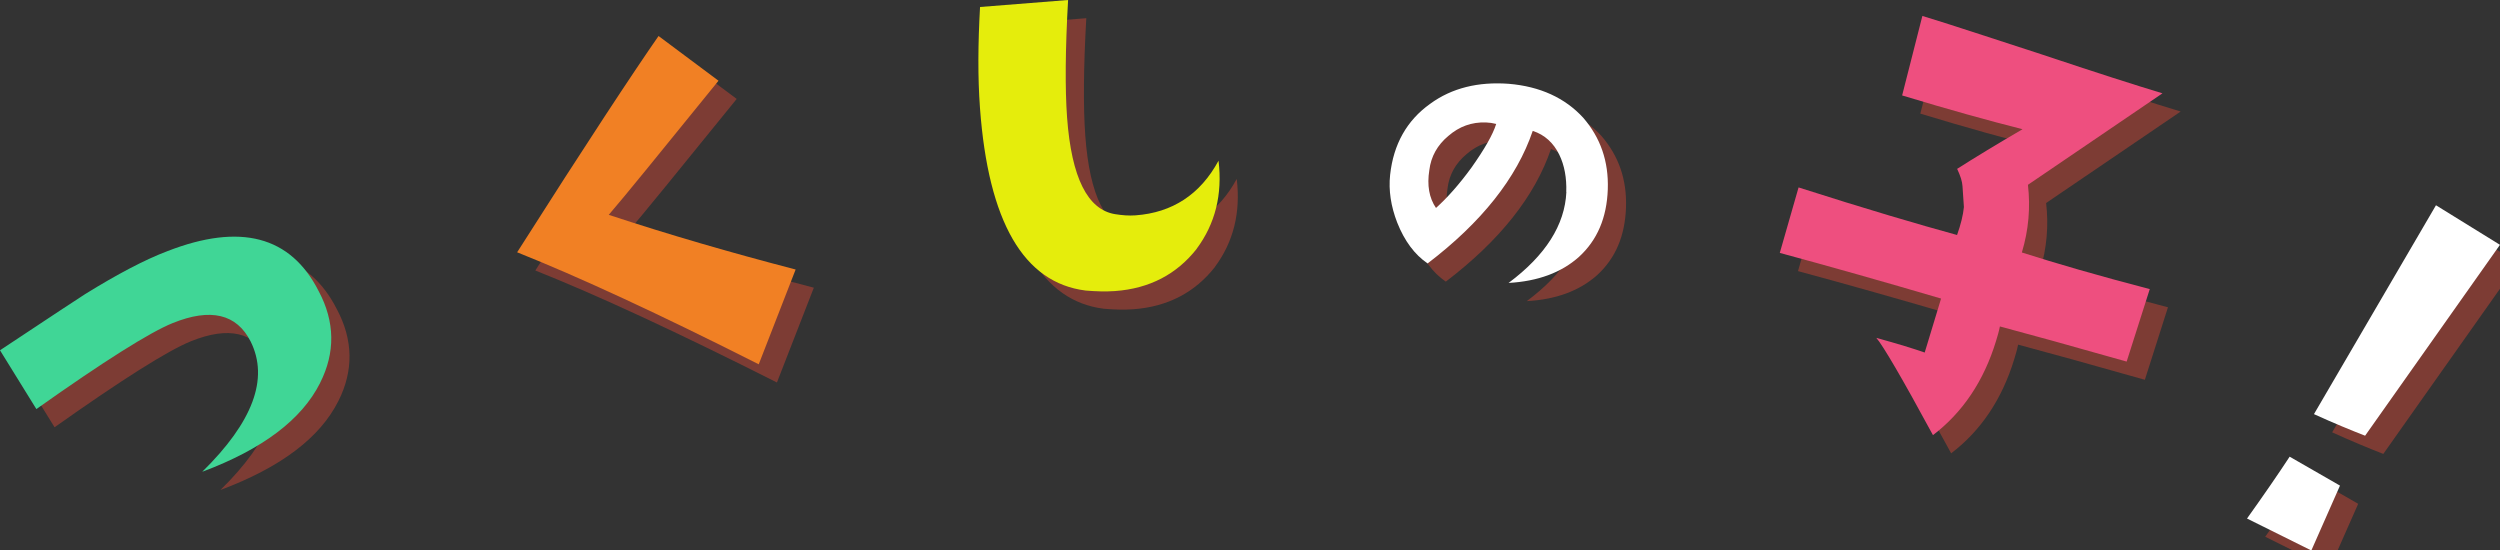
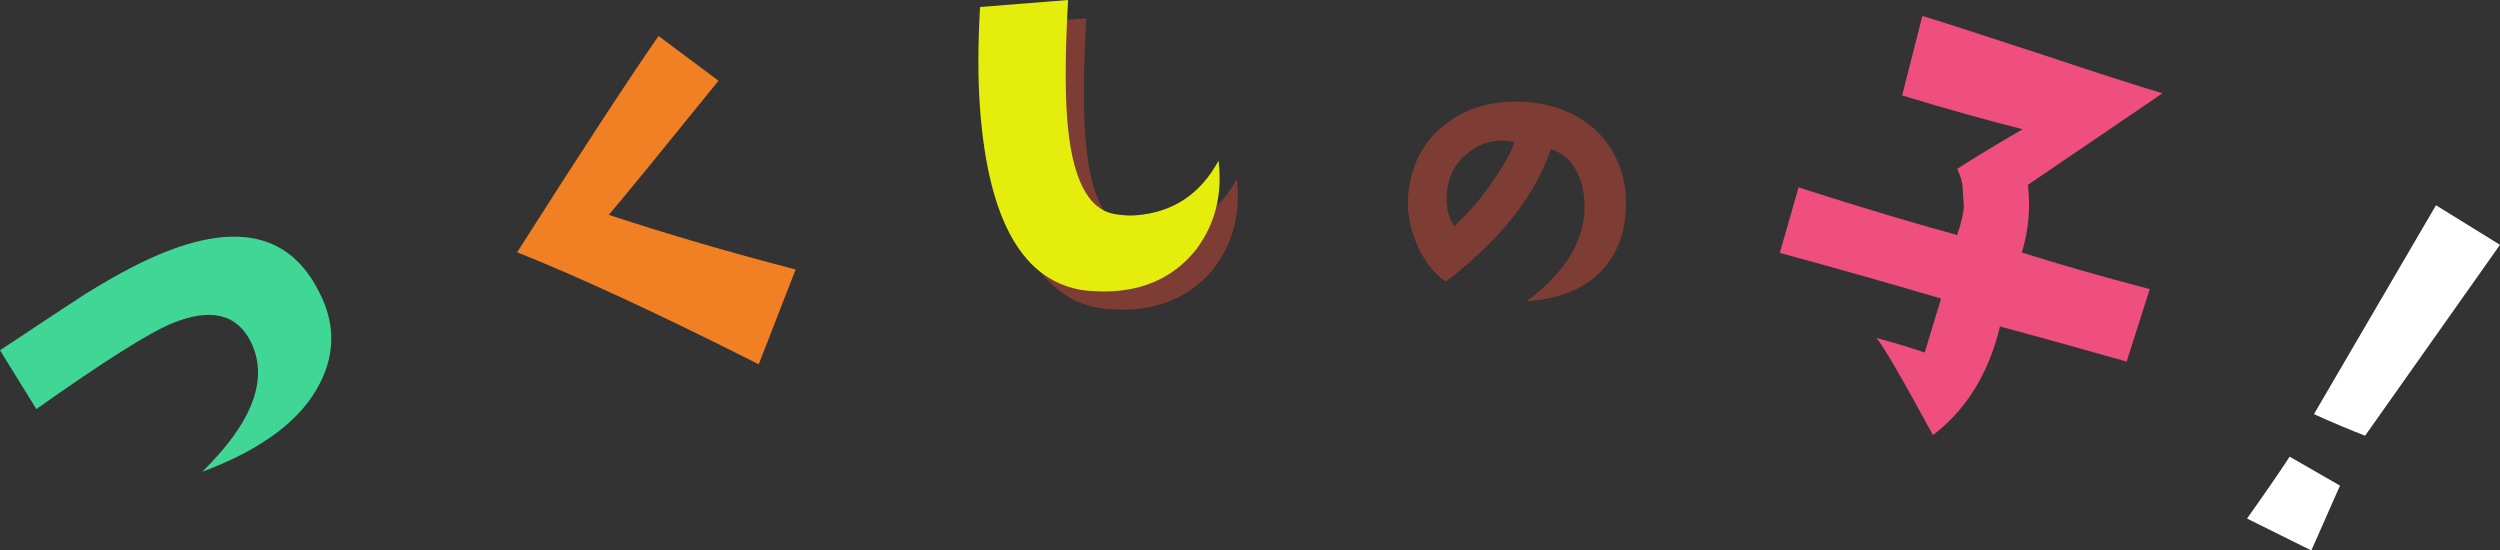
<svg xmlns="http://www.w3.org/2000/svg" id="_レイヤー_2" data-name="レイヤー 2" viewBox="0 0 686.81 151.23">
  <rect x="0" y="0" width="686.81" height="151.23" fill="#333333" stroke="none" />
  <defs>
    <style>
      .cls-1 {
        fill: #e5ed0c;
      }

      .cls-2 {
        fill: #fff;
      }

      .cls-3 {
        fill: #7d3c34;
      }

      .cls-4 {
        fill: #f18024;
      }

      .cls-5 {
        fill: #ee4f7f;
      }

      .cls-6 {
        fill: #40d696;
      }
    </style>
  </defs>
  <g id="_レイヤー_1-2" data-name="レイヤー 1">
    <g>
      <g>
-         <path class="cls-3" d="m92.95,110.19c-5.07,10.09-15.82,18.21-32.39,24.42,13.88-13.64,18.38-25.55,13.3-35.79-3.85-7.59-10.99-9.28-21.43-5.06-6.24,2.52-18.81,10.43-37.44,23.62l-9.98-16.15c14.06-9.3,21.89-14.51,23.4-15.44,8.83-5.46,16.37-9.44,22.66-11.82,19.9-7.72,33.78-4.18,41.48,11,4.5,8.43,4.61,16.9.4,25.22Z" />
-         <path class="cls-3" d="m213.44,105.08c-27.42-13.85-49.53-24.06-66.37-30.77,18.94-29.8,31.97-49.53,38.85-59.42l16.47,12.29c-15.94,19.65-25.93,31.97-30.15,36.84,16.48,5.44,33.58,10.4,51.34,15.02l-10.14,26.05Z" />
        <path class="cls-3" d="m333.77,73.35c-5.5,7-12.98,10.92-22.45,11.61-2.62.19-5.27.09-8.07-.14-17.01-2.13-26.74-18.85-29.03-50.2-.61-8.31-.55-17.55.02-27.7l24.19-1.92c-.77,13.54-.85,24.39-.28,32.26,1.22,16.62,5.67,25.38,13.23,26.58,1.93.3,3.7.46,5.59.32,10.06-.74,17.76-5.7,22.79-15.01,1.12,9.3-.93,17.36-6,24.18Z" />
        <path class="cls-3" d="m435.29,57.75c.13-3.85-.48-7.31-1.93-10.28-1.56-3.18-3.98-5.45-7.28-6.51-4.41,12.98-14.11,25.15-28.88,36.41-3.56-2.42-6.35-6.16-8.36-11.24-1.72-4.44-2.4-8.84-1.94-13.09.92-8.41,4.58-14.95,11-19.52,5.99-4.38,13.24-6.1,21.56-5.5,8.62.72,15.5,3.87,20.52,9.36,4.71,5.48,6.98,11.92,6.72,19.62-.27,7.81-2.88,13.97-7.94,18.59-4.84,4.31-11.28,6.69-19.32,7.14,10.16-7.57,15.46-15.93,15.88-24.98Zm-22.05-19.11c-3.95-.14-7.33,1.1-10.34,3.7-3.01,2.5-4.78,5.67-5.23,9.41-.66,4.14-.06,7.61,1.83,10.38,3.12-2.81,6.37-6.45,9.77-11.12,3.51-4.98,5.84-8.97,6.77-11.96-.93-.24-1.86-.38-2.8-.41Z" />
-         <path class="cls-3" d="m589.22,104.33c-15.19-4.31-26.75-7.51-34.8-9.65-.28,1.44-.67,2.7-1.05,3.96-3.36,11.05-9.18,19.67-17.34,25.9-8.51-15.72-13.75-24.65-15.56-26.72,5.92,1.64,10.25,2.96,13.29,4.03l4.5-14.83c-15.99-4.7-30.76-8.88-44.31-12.54l5.16-17.99c18.52,5.93,33.11,10.21,43.54,13.07,1.03-2.89,1.66-5.45,1.88-7.68l-.39-5.77c-.08-1.25-.54-2.76-1.47-4.72,4.55-2.9,10.55-6.57,17.97-10.89-9.08-2.3-20.07-5.33-33.08-9.28l5.56-21.84c7.41,2.25,18.38,5.89,32.98,10.63,14.56,4.88,25.56,8.38,32.98,10.63l-36.96,25.13c.72,6.18.2,12.43-1.67,18.59,9.19,2.94,20.98,6.37,35.14,10.06l-6.35,19.92Z" />
-         <path class="cls-3" d="m622.31,147.45c4.72-6.61,8.65-12.32,11.71-16.99l13.83,7.95-7.87,17.82-17.68-8.78Zm32.44-22.75c-3.97-1.55-8.59-3.44-14.05-5.93l33.52-57.38,17.58,10.87-37.05,52.44Z" />
      </g>
      <g>
        <path class="cls-6" d="m87.95,105.19c-5.07,10.09-15.82,18.21-32.39,24.42,13.88-13.64,18.38-25.55,13.3-35.79-3.85-7.59-10.99-9.28-21.43-5.06-6.24,2.52-18.81,10.43-37.44,23.62L0,96.23c14.06-9.3,21.89-14.51,23.4-15.44,8.83-5.46,16.37-9.44,22.66-11.82,19.9-7.72,33.78-4.18,41.48,11,4.5,8.43,4.61,16.9.4,25.22Z" />
        <path class="cls-4" d="m208.44,100.08c-27.42-13.85-49.53-24.06-66.37-30.77,18.94-29.8,31.97-49.53,38.85-59.42l16.47,12.29c-15.94,19.65-25.93,31.97-30.15,36.84,16.48,5.44,33.58,10.4,51.34,15.02l-10.14,26.05Z" />
        <path class="cls-1" d="m328.77,68.35c-5.5,7-12.98,10.92-22.45,11.61-2.62.19-5.27.09-8.07-.14-17.01-2.13-26.74-18.85-29.03-50.2-.61-8.31-.55-17.55.02-27.7l24.19-1.92c-.77,13.54-.85,24.39-.28,32.26,1.22,16.62,5.67,25.38,13.23,26.58,1.93.3,3.7.46,5.59.32,10.06-.74,17.76-5.7,22.79-15.01,1.12,9.3-.93,17.36-6,24.18Z" />
-         <path class="cls-2" d="m430.29,52.75c.13-3.85-.48-7.31-1.93-10.28-1.56-3.18-3.98-5.45-7.28-6.51-4.41,12.98-14.11,25.15-28.88,36.41-3.56-2.42-6.35-6.16-8.36-11.24-1.72-4.44-2.4-8.84-1.94-13.09.92-8.41,4.58-14.95,11-19.52,5.99-4.38,13.24-6.1,21.56-5.5,8.62.72,15.5,3.87,20.52,9.36,4.71,5.48,6.98,11.92,6.72,19.62-.27,7.81-2.88,13.97-7.94,18.59-4.84,4.31-11.28,6.69-19.32,7.14,10.16-7.57,15.46-15.93,15.88-24.98Zm-22.05-19.11c-3.95-.14-7.33,1.1-10.34,3.7-3.01,2.5-4.78,5.67-5.23,9.41-.66,4.14-.06,7.61,1.83,10.38,3.12-2.81,6.37-6.45,9.77-11.12,3.51-4.98,5.84-8.97,6.77-11.96-.93-.24-1.86-.38-2.8-.41Z" />
        <path class="cls-5" d="m584.22,99.33c-15.19-4.31-26.75-7.51-34.8-9.65-.28,1.44-.67,2.7-1.05,3.96-3.36,11.05-9.18,19.67-17.34,25.9-8.51-15.72-13.75-24.65-15.56-26.72,5.92,1.64,10.25,2.96,13.29,4.03l4.5-14.83c-15.99-4.7-30.76-8.88-44.31-12.54l5.16-17.99c18.52,5.93,33.11,10.21,43.54,13.07,1.03-2.89,1.66-5.45,1.88-7.68l-.39-5.77c-.08-1.25-.54-2.76-1.47-4.72,4.55-2.9,10.55-6.57,17.97-10.89-9.08-2.3-20.07-5.33-33.08-9.28l5.56-21.84c7.41,2.25,18.38,5.89,32.98,10.63,14.56,4.88,25.56,8.38,32.98,10.63l-36.96,25.13c.72,6.18.2,12.43-1.67,18.59,9.19,2.94,20.98,6.37,35.14,10.06l-6.35,19.92Z" />
        <path class="cls-2" d="m617.31,142.45c4.72-6.61,8.65-12.32,11.71-16.99l13.83,7.95-7.87,17.82-17.68-8.78Zm32.44-22.75c-3.97-1.55-8.59-3.44-14.05-5.93l33.52-57.38,17.58,10.87-37.05,52.44Z" />
      </g>
    </g>
  </g>
</svg>